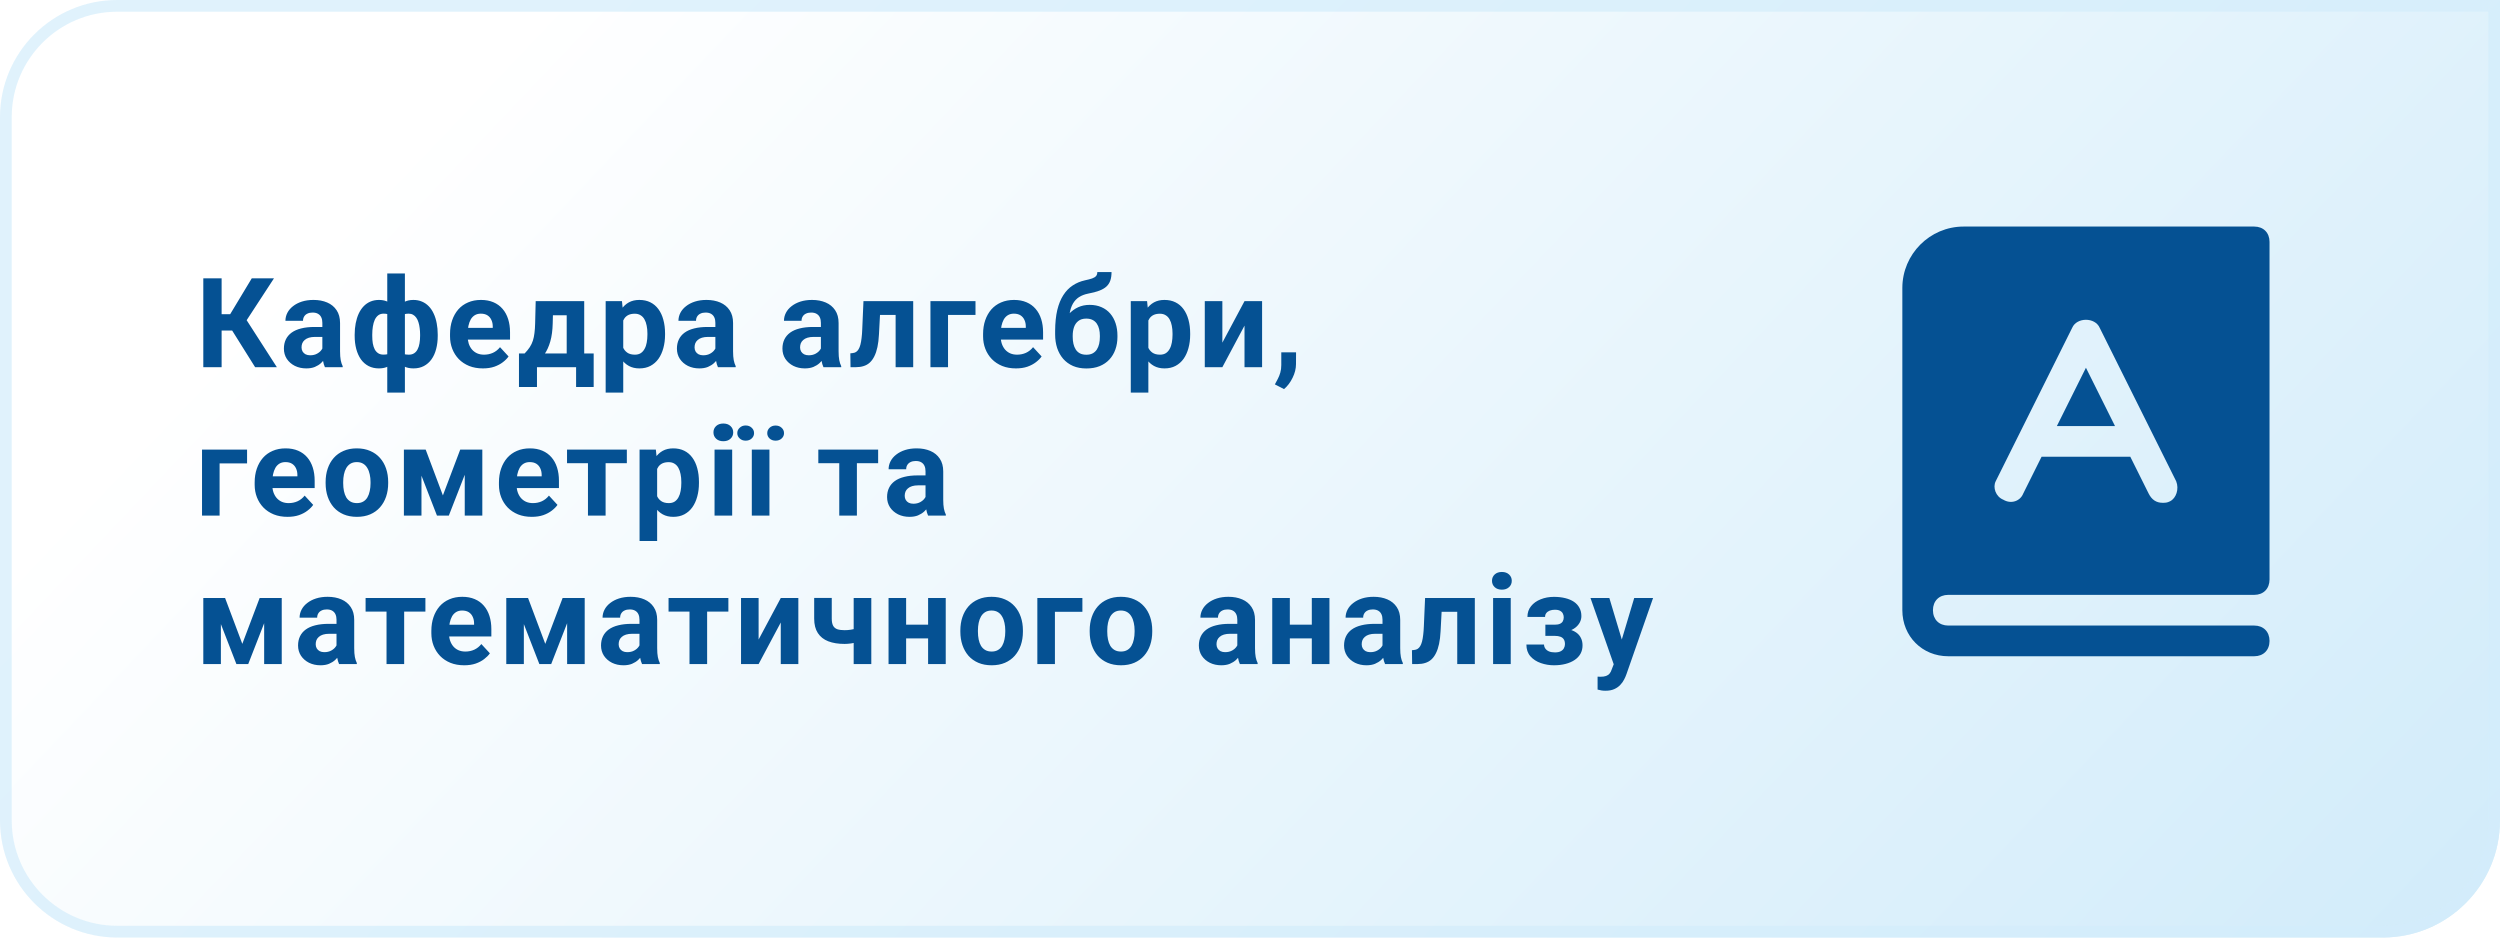
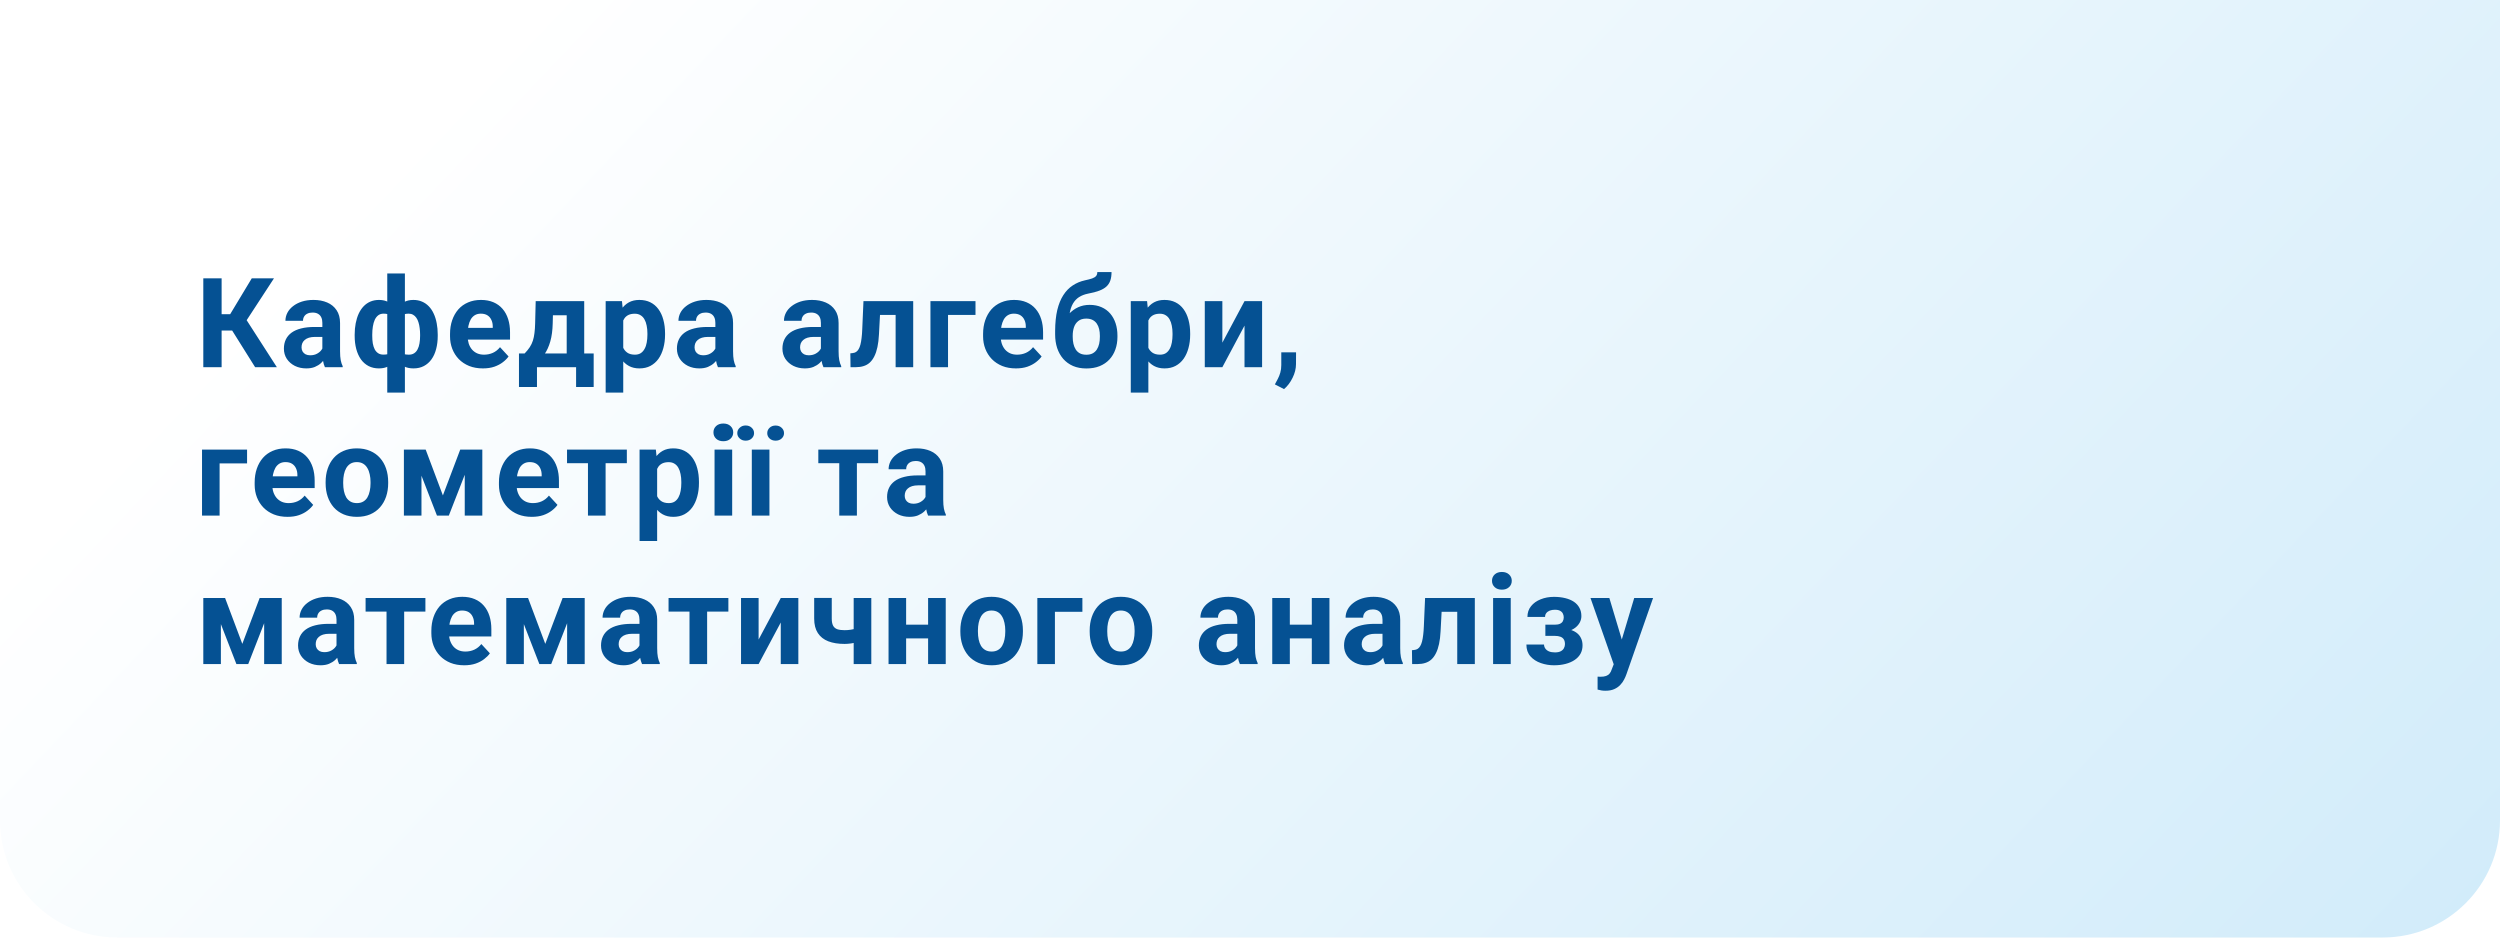
<svg xmlns="http://www.w3.org/2000/svg" width="320" height="120" viewBox="0 0 320 120" fill="none">
  <path d="M0 15C0 6.716 6.716 0 15 0H320V105C320 113.284 313.284 120 305 120H15C6.716 120 0 113.284 0 105V15Z" fill="url(#paint0_linear_1_24)" />
-   <path d="M15 0.75H319.25V105C319.25 112.87 312.87 119.25 305 119.25H15C7.13 119.25 0.75 112.87 0.75 105V15C0.75 7.13 7.13 0.75 15 0.75Z" stroke="#D3EDFB" stroke-opacity="0.7" stroke-width="1.5" />
  <path d="M28.367 35.625V47H26.023V35.625H28.367ZM35.07 35.625L30.711 42.305H27.844L27.547 40.219H29.461L32.227 35.625H35.07ZM32.656 47L29.469 41.914L31.094 40.242L35.438 47H32.656ZM41.261 45.094V41.328C41.261 41.057 41.217 40.825 41.128 40.633C41.04 40.435 40.902 40.281 40.714 40.172C40.532 40.062 40.295 40.008 40.003 40.008C39.753 40.008 39.537 40.052 39.355 40.141C39.173 40.224 39.032 40.346 38.933 40.508C38.834 40.664 38.785 40.849 38.785 41.062H36.535C36.535 40.703 36.618 40.362 36.785 40.039C36.951 39.716 37.194 39.432 37.511 39.188C37.829 38.938 38.207 38.742 38.644 38.602C39.087 38.461 39.582 38.391 40.128 38.391C40.785 38.391 41.368 38.5 41.878 38.719C42.389 38.938 42.79 39.266 43.082 39.703C43.378 40.141 43.527 40.688 43.527 41.344V44.961C43.527 45.425 43.556 45.805 43.613 46.102C43.67 46.393 43.753 46.648 43.863 46.867V47H41.589C41.48 46.771 41.397 46.484 41.339 46.141C41.287 45.792 41.261 45.443 41.261 45.094ZM41.558 41.852L41.574 43.125H40.316C40.019 43.125 39.761 43.159 39.542 43.227C39.324 43.294 39.144 43.391 39.003 43.516C38.863 43.635 38.759 43.776 38.691 43.938C38.628 44.099 38.597 44.276 38.597 44.469C38.597 44.661 38.642 44.836 38.73 44.992C38.819 45.143 38.946 45.263 39.113 45.352C39.279 45.435 39.475 45.477 39.699 45.477C40.037 45.477 40.332 45.409 40.582 45.273C40.832 45.138 41.024 44.971 41.16 44.773C41.3 44.575 41.373 44.388 41.378 44.211L41.972 45.164C41.889 45.378 41.774 45.599 41.628 45.828C41.488 46.057 41.308 46.273 41.089 46.477C40.871 46.675 40.608 46.839 40.3 46.969C39.993 47.094 39.628 47.156 39.207 47.156C38.67 47.156 38.183 47.05 37.746 46.836C37.313 46.617 36.97 46.318 36.714 45.938C36.464 45.552 36.339 45.115 36.339 44.625C36.339 44.182 36.423 43.789 36.589 43.445C36.756 43.102 37.001 42.812 37.324 42.578C37.652 42.339 38.061 42.159 38.55 42.039C39.04 41.914 39.608 41.852 40.253 41.852H41.558ZM56.03 42.828V42.992C56.03 43.602 55.963 44.161 55.827 44.672C55.697 45.177 55.499 45.617 55.233 45.992C54.968 46.362 54.642 46.648 54.257 46.852C53.871 47.055 53.426 47.156 52.921 47.156C52.452 47.156 52.046 47.068 51.702 46.891C51.364 46.708 51.077 46.456 50.843 46.133C50.614 45.805 50.426 45.425 50.28 44.992C50.14 44.555 50.035 44.083 49.968 43.578V42.227C50.035 41.685 50.14 41.182 50.28 40.719C50.421 40.25 50.606 39.841 50.835 39.492C51.069 39.143 51.356 38.872 51.694 38.68C52.033 38.487 52.437 38.391 52.905 38.391C53.312 38.391 53.679 38.461 54.007 38.602C54.34 38.742 54.632 38.943 54.882 39.203C55.137 39.464 55.348 39.779 55.515 40.148C55.687 40.513 55.814 40.922 55.898 41.375C55.986 41.828 56.03 42.312 56.03 42.828ZM53.773 42.992V42.828C53.773 42.536 53.754 42.258 53.718 41.992C53.687 41.721 53.635 41.474 53.562 41.25C53.494 41.026 53.403 40.833 53.288 40.672C53.173 40.505 53.035 40.378 52.874 40.289C52.713 40.195 52.528 40.148 52.319 40.148C51.955 40.148 51.655 40.221 51.421 40.367C51.192 40.508 51.02 40.711 50.905 40.977C50.796 41.237 50.733 41.544 50.718 41.898V43.914C50.739 44.216 50.804 44.479 50.913 44.703C51.028 44.922 51.2 45.094 51.429 45.219C51.663 45.339 51.965 45.398 52.335 45.398C52.601 45.398 52.825 45.339 53.007 45.219C53.194 45.099 53.343 44.93 53.452 44.711C53.567 44.492 53.648 44.24 53.694 43.953C53.746 43.661 53.773 43.341 53.773 42.992ZM45.398 42.992V42.828C45.398 42.312 45.442 41.828 45.53 41.375C45.619 40.922 45.746 40.513 45.913 40.148C46.085 39.779 46.296 39.464 46.546 39.203C46.796 38.943 47.085 38.742 47.413 38.602C47.746 38.461 48.116 38.391 48.523 38.391C48.986 38.391 49.387 38.487 49.726 38.68C50.064 38.872 50.348 39.143 50.577 39.492C50.806 39.841 50.991 40.25 51.132 40.719C51.273 41.182 51.379 41.685 51.452 42.227V43.516C51.379 44.036 51.273 44.518 51.132 44.961C50.991 45.398 50.804 45.784 50.569 46.117C50.34 46.445 50.056 46.7 49.718 46.883C49.379 47.065 48.976 47.156 48.507 47.156C48.007 47.156 47.562 47.055 47.171 46.852C46.785 46.648 46.46 46.362 46.194 45.992C45.934 45.617 45.736 45.177 45.601 44.672C45.465 44.161 45.398 43.602 45.398 42.992ZM47.648 42.828V42.992C47.648 43.341 47.671 43.661 47.718 43.953C47.77 44.24 47.851 44.492 47.96 44.711C48.075 44.925 48.223 45.091 48.405 45.211C48.588 45.331 48.812 45.391 49.077 45.391C49.452 45.391 49.754 45.328 49.983 45.203C50.218 45.078 50.392 44.901 50.507 44.672C50.621 44.443 50.684 44.169 50.694 43.852V41.898C50.684 41.544 50.621 41.237 50.507 40.977C50.398 40.711 50.228 40.508 49.999 40.367C49.77 40.221 49.468 40.148 49.093 40.148C48.827 40.148 48.601 40.219 48.413 40.359C48.231 40.5 48.082 40.693 47.968 40.938C47.858 41.182 47.778 41.469 47.726 41.797C47.673 42.12 47.648 42.464 47.648 42.828ZM49.569 50.25V35H51.827V50.25H49.569ZM61.815 47.156C61.159 47.156 60.57 47.052 60.049 46.844C59.529 46.63 59.086 46.336 58.721 45.961C58.362 45.586 58.086 45.151 57.893 44.656C57.7 44.156 57.604 43.625 57.604 43.062V42.75C57.604 42.109 57.695 41.523 57.877 40.992C58.06 40.461 58.32 40 58.659 39.609C59.002 39.219 59.419 38.919 59.909 38.711C60.398 38.497 60.95 38.391 61.565 38.391C62.164 38.391 62.695 38.49 63.159 38.688C63.622 38.885 64.01 39.167 64.323 39.531C64.641 39.896 64.88 40.333 65.042 40.844C65.203 41.349 65.284 41.911 65.284 42.531V43.469H58.565V41.969H63.073V41.797C63.073 41.484 63.016 41.206 62.901 40.961C62.792 40.711 62.625 40.513 62.401 40.367C62.177 40.221 61.891 40.148 61.542 40.148C61.245 40.148 60.989 40.214 60.776 40.344C60.562 40.474 60.388 40.656 60.252 40.891C60.122 41.125 60.023 41.401 59.956 41.719C59.893 42.031 59.862 42.375 59.862 42.75V43.062C59.862 43.401 59.909 43.714 60.002 44C60.102 44.286 60.239 44.534 60.417 44.742C60.599 44.95 60.818 45.112 61.073 45.227C61.333 45.341 61.627 45.398 61.956 45.398C62.362 45.398 62.739 45.32 63.088 45.164C63.443 45.003 63.747 44.76 64.002 44.438L65.096 45.625C64.919 45.88 64.677 46.125 64.37 46.359C64.068 46.594 63.703 46.786 63.276 46.938C62.849 47.083 62.362 47.156 61.815 47.156ZM68.568 38.547H70.818L70.748 41.375C70.727 42.281 70.623 43.06 70.436 43.711C70.248 44.362 69.998 44.909 69.686 45.352C69.373 45.794 69.016 46.148 68.615 46.414C68.219 46.675 67.803 46.87 67.365 47H66.943L66.92 45.266L67.154 45.242C67.42 44.966 67.639 44.698 67.811 44.438C67.983 44.172 68.115 43.893 68.209 43.602C68.303 43.31 68.371 42.984 68.412 42.625C68.459 42.266 68.488 41.849 68.498 41.375L68.568 38.547ZM69.178 38.547H74.779V47H72.537V40.352H69.178V38.547ZM66.428 45.242H75.99V49.539H73.74V47H68.733V49.539H66.428V45.242ZM79.775 40.172V50.25H77.525V38.547H79.611L79.775 40.172ZM85.127 42.68V42.844C85.127 43.458 85.054 44.029 84.908 44.555C84.767 45.081 84.559 45.539 84.283 45.93C84.007 46.315 83.663 46.617 83.252 46.836C82.845 47.05 82.377 47.156 81.845 47.156C81.33 47.156 80.882 47.052 80.502 46.844C80.121 46.635 79.801 46.344 79.541 45.969C79.285 45.589 79.08 45.148 78.923 44.648C78.767 44.148 78.647 43.612 78.564 43.039V42.609C78.647 41.995 78.767 41.432 78.923 40.922C79.08 40.406 79.285 39.961 79.541 39.586C79.801 39.206 80.119 38.911 80.494 38.703C80.874 38.495 81.319 38.391 81.83 38.391C82.366 38.391 82.838 38.492 83.244 38.695C83.655 38.898 83.999 39.19 84.275 39.57C84.556 39.95 84.767 40.404 84.908 40.93C85.054 41.456 85.127 42.039 85.127 42.68ZM82.869 42.844V42.68C82.869 42.32 82.838 41.99 82.775 41.688C82.718 41.38 82.624 41.112 82.494 40.883C82.369 40.654 82.202 40.477 81.994 40.352C81.791 40.221 81.543 40.156 81.252 40.156C80.944 40.156 80.681 40.206 80.463 40.305C80.249 40.404 80.075 40.547 79.939 40.734C79.804 40.922 79.702 41.146 79.634 41.406C79.567 41.667 79.525 41.961 79.509 42.289V43.375C79.535 43.76 79.608 44.107 79.728 44.414C79.848 44.716 80.033 44.956 80.283 45.133C80.533 45.31 80.861 45.398 81.267 45.398C81.564 45.398 81.814 45.333 82.017 45.203C82.22 45.068 82.384 44.883 82.509 44.648C82.64 44.414 82.731 44.143 82.783 43.836C82.84 43.529 82.869 43.198 82.869 42.844ZM91.567 45.094V41.328C91.567 41.057 91.523 40.825 91.435 40.633C91.346 40.435 91.208 40.281 91.021 40.172C90.838 40.062 90.601 40.008 90.31 40.008C90.06 40.008 89.844 40.052 89.661 40.141C89.479 40.224 89.338 40.346 89.239 40.508C89.14 40.664 89.091 40.849 89.091 41.062H86.841C86.841 40.703 86.924 40.362 87.091 40.039C87.258 39.716 87.5 39.432 87.817 39.188C88.135 38.938 88.513 38.742 88.95 38.602C89.393 38.461 89.888 38.391 90.435 38.391C91.091 38.391 91.674 38.5 92.185 38.719C92.695 38.938 93.096 39.266 93.388 39.703C93.685 40.141 93.833 40.688 93.833 41.344V44.961C93.833 45.425 93.862 45.805 93.919 46.102C93.976 46.393 94.06 46.648 94.169 46.867V47H91.896C91.786 46.771 91.703 46.484 91.646 46.141C91.594 45.792 91.567 45.443 91.567 45.094ZM91.864 41.852L91.88 43.125H90.622C90.325 43.125 90.067 43.159 89.849 43.227C89.63 43.294 89.45 43.391 89.31 43.516C89.169 43.635 89.065 43.776 88.997 43.938C88.935 44.099 88.903 44.276 88.903 44.469C88.903 44.661 88.948 44.836 89.036 44.992C89.125 45.143 89.252 45.263 89.419 45.352C89.586 45.435 89.781 45.477 90.005 45.477C90.344 45.477 90.638 45.409 90.888 45.273C91.138 45.138 91.331 44.971 91.466 44.773C91.607 44.575 91.68 44.388 91.685 44.211L92.278 45.164C92.195 45.378 92.081 45.599 91.935 45.828C91.794 46.057 91.614 46.273 91.396 46.477C91.177 46.675 90.914 46.839 90.607 46.969C90.299 47.094 89.935 47.156 89.513 47.156C88.976 47.156 88.489 47.05 88.052 46.836C87.62 46.617 87.276 46.318 87.021 45.938C86.771 45.552 86.646 45.115 86.646 44.625C86.646 44.182 86.729 43.789 86.896 43.445C87.062 43.102 87.307 42.812 87.63 42.578C87.958 42.339 88.367 42.159 88.857 42.039C89.346 41.914 89.914 41.852 90.56 41.852H91.864ZM105.074 45.094V41.328C105.074 41.057 105.03 40.825 104.942 40.633C104.853 40.435 104.715 40.281 104.527 40.172C104.345 40.062 104.108 40.008 103.817 40.008C103.567 40.008 103.35 40.052 103.168 40.141C102.986 40.224 102.845 40.346 102.746 40.508C102.647 40.664 102.598 40.849 102.598 41.062H100.348C100.348 40.703 100.431 40.362 100.598 40.039C100.764 39.716 101.007 39.432 101.324 39.188C101.642 38.938 102.02 38.742 102.457 38.602C102.9 38.461 103.395 38.391 103.942 38.391C104.598 38.391 105.181 38.5 105.692 38.719C106.202 38.938 106.603 39.266 106.895 39.703C107.192 40.141 107.34 40.688 107.34 41.344V44.961C107.34 45.425 107.369 45.805 107.426 46.102C107.483 46.393 107.567 46.648 107.676 46.867V47H105.402C105.293 46.771 105.21 46.484 105.152 46.141C105.1 45.792 105.074 45.443 105.074 45.094ZM105.371 41.852L105.387 43.125H104.129C103.832 43.125 103.574 43.159 103.356 43.227C103.137 43.294 102.957 43.391 102.817 43.516C102.676 43.635 102.572 43.776 102.504 43.938C102.442 44.099 102.41 44.276 102.41 44.469C102.41 44.661 102.455 44.836 102.543 44.992C102.632 45.143 102.759 45.263 102.926 45.352C103.093 45.435 103.288 45.477 103.512 45.477C103.85 45.477 104.145 45.409 104.395 45.273C104.645 45.138 104.837 44.971 104.973 44.773C105.113 44.575 105.186 44.388 105.192 44.211L105.785 45.164C105.702 45.378 105.587 45.599 105.442 45.828C105.301 46.057 105.121 46.273 104.902 46.477C104.684 46.675 104.421 46.839 104.113 46.969C103.806 47.094 103.442 47.156 103.02 47.156C102.483 47.156 101.996 47.05 101.559 46.836C101.126 46.617 100.783 46.318 100.527 45.938C100.277 45.552 100.152 45.115 100.152 44.625C100.152 44.182 100.236 43.789 100.402 43.445C100.569 43.102 100.814 42.812 101.137 42.578C101.465 42.339 101.874 42.159 102.363 42.039C102.853 41.914 103.421 41.852 104.067 41.852H105.371ZM115.242 38.547V40.312H111.086V38.547H115.242ZM116.89 38.547V47H114.64V38.547H116.89ZM110.523 38.547H112.734L112.507 42.812C112.476 43.422 112.411 43.958 112.312 44.422C112.213 44.885 112.08 45.281 111.914 45.609C111.752 45.938 111.557 46.206 111.328 46.414C111.104 46.617 110.841 46.766 110.539 46.859C110.242 46.953 109.914 47 109.554 47H108.867L108.843 45.227L109.132 45.195C109.299 45.18 109.445 45.133 109.57 45.055C109.7 44.971 109.81 44.854 109.898 44.703C109.992 44.547 110.07 44.352 110.132 44.117C110.195 43.878 110.244 43.596 110.281 43.273C110.323 42.95 110.351 42.578 110.367 42.156L110.523 38.547ZM124.863 38.547V40.312H121.347V47H119.097V38.547H124.863ZM130.046 47.156C129.389 47.156 128.801 47.052 128.28 46.844C127.759 46.63 127.316 46.336 126.952 45.961C126.592 45.586 126.316 45.151 126.124 44.656C125.931 44.156 125.835 43.625 125.835 43.062V42.75C125.835 42.109 125.926 41.523 126.108 40.992C126.29 40.461 126.551 40 126.889 39.609C127.233 39.219 127.65 38.919 128.139 38.711C128.629 38.497 129.181 38.391 129.796 38.391C130.395 38.391 130.926 38.49 131.389 38.688C131.853 38.885 132.241 39.167 132.553 39.531C132.871 39.896 133.111 40.333 133.272 40.844C133.434 41.349 133.514 41.911 133.514 42.531V43.469H126.796V41.969H131.303V41.797C131.303 41.484 131.246 41.206 131.132 40.961C131.022 40.711 130.856 40.513 130.632 40.367C130.408 40.221 130.121 40.148 129.772 40.148C129.475 40.148 129.22 40.214 129.007 40.344C128.793 40.474 128.619 40.656 128.483 40.891C128.353 41.125 128.254 41.401 128.186 41.719C128.124 42.031 128.092 42.375 128.092 42.75V43.062C128.092 43.401 128.139 43.714 128.233 44C128.332 44.286 128.47 44.534 128.647 44.742C128.829 44.95 129.048 45.112 129.303 45.227C129.564 45.341 129.858 45.398 130.186 45.398C130.592 45.398 130.97 45.32 131.319 45.164C131.673 45.003 131.978 44.76 132.233 44.438L133.327 45.625C133.15 45.88 132.908 46.125 132.6 46.359C132.298 46.594 131.934 46.786 131.507 46.938C131.079 47.083 130.592 47.156 130.046 47.156ZM140.455 34.828H142.276C142.276 35.25 142.224 35.612 142.119 35.914C142.015 36.211 141.849 36.466 141.619 36.68C141.39 36.888 141.083 37.065 140.698 37.211C140.312 37.357 139.836 37.482 139.268 37.586C138.83 37.675 138.45 37.82 138.127 38.023C137.809 38.227 137.546 38.505 137.338 38.859C137.135 39.208 136.989 39.651 136.901 40.188C136.812 40.719 136.781 41.359 136.807 42.109V42.484L135.057 42.727V42.352C135.062 41.331 135.153 40.443 135.33 39.688C135.513 38.932 135.77 38.297 136.104 37.781C136.437 37.26 136.838 36.846 137.307 36.539C137.776 36.227 138.296 36.008 138.869 35.883C139.255 35.8 139.562 35.719 139.791 35.641C140.026 35.557 140.195 35.453 140.299 35.328C140.403 35.203 140.455 35.036 140.455 34.828ZM139.471 39.023C140.044 39.023 140.552 39.122 140.994 39.32C141.437 39.513 141.809 39.786 142.112 40.141C142.414 40.495 142.643 40.911 142.799 41.391C142.955 41.87 143.033 42.393 143.033 42.961V43.125C143.033 43.703 142.945 44.24 142.768 44.734C142.596 45.224 142.341 45.651 142.002 46.016C141.664 46.38 141.247 46.664 140.752 46.867C140.257 47.065 139.692 47.164 139.057 47.164C138.416 47.164 137.846 47.057 137.346 46.844C136.851 46.625 136.432 46.32 136.088 45.93C135.75 45.534 135.492 45.073 135.315 44.547C135.143 44.016 135.057 43.438 135.057 42.812V42.641C135.057 42.552 135.096 42.466 135.174 42.383C135.257 42.294 135.354 42.195 135.463 42.086C135.578 41.977 135.679 41.839 135.768 41.672C136.08 41.094 136.421 40.609 136.791 40.219C137.161 39.823 137.565 39.526 138.002 39.328C138.445 39.125 138.934 39.023 139.471 39.023ZM139.041 40.781C138.619 40.781 138.281 40.883 138.026 41.086C137.77 41.284 137.586 41.55 137.471 41.883C137.362 42.211 137.307 42.57 137.307 42.961V43.125C137.307 43.443 137.338 43.74 137.401 44.016C137.463 44.286 137.562 44.529 137.698 44.742C137.833 44.95 138.013 45.115 138.237 45.234C138.461 45.349 138.734 45.406 139.057 45.406C139.369 45.406 139.635 45.349 139.854 45.234C140.078 45.115 140.257 44.95 140.393 44.742C140.528 44.529 140.627 44.286 140.69 44.016C140.752 43.74 140.783 43.443 140.783 43.125V42.961C140.783 42.664 140.752 42.385 140.69 42.125C140.627 41.859 140.528 41.628 140.393 41.43C140.257 41.227 140.078 41.068 139.854 40.953C139.63 40.839 139.359 40.781 139.041 40.781ZM146.99 40.172V50.25H144.74V38.547H146.826L146.99 40.172ZM152.342 42.68V42.844C152.342 43.458 152.269 44.029 152.123 44.555C151.982 45.081 151.774 45.539 151.498 45.93C151.222 46.315 150.878 46.617 150.467 46.836C150.06 47.05 149.592 47.156 149.06 47.156C148.545 47.156 148.097 47.052 147.717 46.844C147.336 46.635 147.016 46.344 146.756 45.969C146.5 45.589 146.295 45.148 146.138 44.648C145.982 44.148 145.862 43.612 145.779 43.039V42.609C145.862 41.995 145.982 41.432 146.138 40.922C146.295 40.406 146.5 39.961 146.756 39.586C147.016 39.206 147.334 38.911 147.709 38.703C148.089 38.495 148.534 38.391 149.045 38.391C149.581 38.391 150.052 38.492 150.459 38.695C150.87 38.898 151.214 39.19 151.49 39.57C151.771 39.95 151.982 40.404 152.123 40.93C152.269 41.456 152.342 42.039 152.342 42.68ZM150.084 42.844V42.68C150.084 42.32 150.052 41.99 149.99 41.688C149.933 41.38 149.839 41.112 149.709 40.883C149.584 40.654 149.417 40.477 149.209 40.352C149.006 40.221 148.758 40.156 148.467 40.156C148.159 40.156 147.896 40.206 147.677 40.305C147.464 40.404 147.289 40.547 147.154 40.734C147.019 40.922 146.917 41.146 146.849 41.406C146.782 41.667 146.74 41.961 146.724 42.289V43.375C146.75 43.76 146.823 44.107 146.943 44.414C147.063 44.716 147.248 44.956 147.498 45.133C147.748 45.31 148.076 45.398 148.482 45.398C148.779 45.398 149.029 45.333 149.232 45.203C149.435 45.068 149.599 44.883 149.724 44.648C149.855 44.414 149.946 44.143 149.998 43.836C150.055 43.529 150.084 43.198 150.084 42.844ZM156.462 43.859L159.298 38.547H161.548V47H159.298V41.68L156.462 47H154.212V38.547H156.462V43.859ZM165.895 45.102L165.887 46.609C165.887 47.188 165.742 47.771 165.45 48.359C165.164 48.948 164.799 49.43 164.356 49.805L163.184 49.203C163.315 48.964 163.442 48.724 163.567 48.484C163.692 48.245 163.796 47.982 163.88 47.695C163.963 47.409 164.005 47.083 164.005 46.719V45.102H165.895ZM31.625 57.547V59.312H28.109V66H25.859V57.547H31.625ZM36.808 66.156C36.152 66.156 35.563 66.052 35.042 65.844C34.522 65.63 34.079 65.336 33.714 64.961C33.355 64.586 33.079 64.151 32.886 63.656C32.694 63.156 32.597 62.625 32.597 62.062V61.75C32.597 61.109 32.688 60.523 32.871 59.992C33.053 59.461 33.313 59 33.652 58.609C33.996 58.219 34.412 57.919 34.902 57.711C35.392 57.497 35.944 57.391 36.558 57.391C37.157 57.391 37.688 57.49 38.152 57.688C38.615 57.885 39.003 58.167 39.316 58.531C39.634 58.896 39.873 59.333 40.035 59.844C40.196 60.349 40.277 60.911 40.277 61.531V62.469H33.558V60.969H38.066V60.797C38.066 60.484 38.009 60.206 37.894 59.961C37.785 59.711 37.618 59.513 37.394 59.367C37.17 59.221 36.884 59.148 36.535 59.148C36.238 59.148 35.983 59.214 35.769 59.344C35.556 59.474 35.381 59.656 35.246 59.891C35.115 60.125 35.017 60.401 34.949 60.719C34.886 61.031 34.855 61.375 34.855 61.75V62.062C34.855 62.401 34.902 62.714 34.996 63C35.095 63.286 35.233 63.534 35.41 63.742C35.592 63.95 35.811 64.112 36.066 64.227C36.326 64.341 36.621 64.398 36.949 64.398C37.355 64.398 37.733 64.32 38.082 64.164C38.436 64.003 38.74 63.76 38.996 63.438L40.089 64.625C39.912 64.88 39.67 65.125 39.363 65.359C39.061 65.594 38.696 65.787 38.269 65.938C37.842 66.083 37.355 66.156 36.808 66.156ZM41.679 61.859V61.695C41.679 61.075 41.767 60.505 41.944 59.984C42.121 59.458 42.379 59.003 42.718 58.617C43.056 58.232 43.473 57.932 43.968 57.719C44.463 57.5 45.03 57.391 45.671 57.391C46.312 57.391 46.882 57.5 47.382 57.719C47.882 57.932 48.301 58.232 48.64 58.617C48.983 59.003 49.244 59.458 49.421 59.984C49.598 60.505 49.687 61.075 49.687 61.695V61.859C49.687 62.474 49.598 63.044 49.421 63.57C49.244 64.091 48.983 64.547 48.64 64.938C48.301 65.323 47.885 65.622 47.39 65.836C46.895 66.049 46.327 66.156 45.687 66.156C45.046 66.156 44.476 66.049 43.976 65.836C43.481 65.622 43.062 65.323 42.718 64.938C42.379 64.547 42.121 64.091 41.944 63.57C41.767 63.044 41.679 62.474 41.679 61.859ZM43.929 61.695V61.859C43.929 62.214 43.96 62.544 44.023 62.852C44.085 63.159 44.184 63.43 44.319 63.664C44.46 63.893 44.642 64.073 44.866 64.203C45.09 64.333 45.364 64.398 45.687 64.398C45.999 64.398 46.267 64.333 46.491 64.203C46.715 64.073 46.895 63.893 47.03 63.664C47.166 63.43 47.265 63.159 47.327 62.852C47.395 62.544 47.429 62.214 47.429 61.859V61.695C47.429 61.352 47.395 61.029 47.327 60.727C47.265 60.419 47.163 60.148 47.023 59.914C46.887 59.675 46.707 59.487 46.483 59.352C46.26 59.216 45.989 59.148 45.671 59.148C45.353 59.148 45.082 59.216 44.858 59.352C44.64 59.487 44.46 59.675 44.319 59.914C44.184 60.148 44.085 60.419 44.023 60.727C43.96 61.029 43.929 61.352 43.929 61.695ZM56.69 63.414L58.909 57.547H60.745L57.448 66H55.932L52.651 57.547H54.487L56.69 63.414ZM53.948 57.547V66H51.698V57.547H53.948ZM59.487 66V57.547H61.737V66H59.487ZM68.076 66.156C67.42 66.156 66.832 66.052 66.311 65.844C65.79 65.63 65.347 65.336 64.983 64.961C64.623 64.586 64.347 64.151 64.154 63.656C63.962 63.156 63.865 62.625 63.865 62.062V61.75C63.865 61.109 63.956 60.523 64.139 59.992C64.321 59.461 64.582 59 64.92 58.609C65.264 58.219 65.68 57.919 66.17 57.711C66.66 57.497 67.212 57.391 67.826 57.391C68.425 57.391 68.957 57.49 69.42 57.688C69.883 57.885 70.272 58.167 70.584 58.531C70.902 58.896 71.141 59.333 71.303 59.844C71.464 60.349 71.545 60.911 71.545 61.531V62.469H64.826V60.969H69.334V60.797C69.334 60.484 69.277 60.206 69.162 59.961C69.053 59.711 68.886 59.513 68.662 59.367C68.438 59.221 68.152 59.148 67.803 59.148C67.506 59.148 67.251 59.214 67.037 59.344C66.824 59.474 66.649 59.656 66.514 59.891C66.383 60.125 66.285 60.401 66.217 60.719C66.154 61.031 66.123 61.375 66.123 61.75V62.062C66.123 62.401 66.17 62.714 66.264 63C66.363 63.286 66.501 63.534 66.678 63.742C66.86 63.95 67.079 64.112 67.334 64.227C67.594 64.341 67.889 64.398 68.217 64.398C68.623 64.398 69.001 64.32 69.35 64.164C69.704 64.003 70.008 63.76 70.264 63.438L71.358 64.625C71.18 64.88 70.938 65.125 70.631 65.359C70.329 65.594 69.964 65.787 69.537 65.938C69.11 66.083 68.623 66.156 68.076 66.156ZM77.517 57.547V66H75.259V57.547H77.517ZM80.236 57.547V59.289H72.58V57.547H80.236ZM84.114 59.172V69.25H81.864V57.547H83.95L84.114 59.172ZM89.466 61.68V61.844C89.466 62.458 89.393 63.029 89.247 63.555C89.107 64.081 88.898 64.539 88.622 64.93C88.346 65.315 88.002 65.617 87.591 65.836C87.185 66.049 86.716 66.156 86.185 66.156C85.669 66.156 85.221 66.052 84.841 65.844C84.461 65.635 84.14 65.344 83.88 64.969C83.625 64.588 83.419 64.148 83.263 63.648C83.107 63.148 82.987 62.612 82.903 62.039V61.609C82.987 60.995 83.107 60.432 83.263 59.922C83.419 59.406 83.625 58.961 83.88 58.586C84.14 58.206 84.458 57.911 84.833 57.703C85.213 57.495 85.659 57.391 86.169 57.391C86.706 57.391 87.177 57.492 87.583 57.695C87.995 57.898 88.338 58.19 88.614 58.57C88.896 58.95 89.107 59.404 89.247 59.93C89.393 60.456 89.466 61.039 89.466 61.68ZM87.208 61.844V61.68C87.208 61.32 87.177 60.99 87.114 60.688C87.057 60.38 86.963 60.112 86.833 59.883C86.708 59.654 86.541 59.477 86.333 59.352C86.13 59.221 85.883 59.156 85.591 59.156C85.284 59.156 85.021 59.206 84.802 59.305C84.588 59.404 84.414 59.547 84.278 59.734C84.143 59.922 84.041 60.146 83.974 60.406C83.906 60.667 83.864 60.961 83.849 61.289V62.375C83.875 62.76 83.948 63.107 84.067 63.414C84.187 63.716 84.372 63.956 84.622 64.133C84.872 64.31 85.2 64.398 85.607 64.398C85.903 64.398 86.153 64.333 86.357 64.203C86.56 64.068 86.724 63.883 86.849 63.648C86.979 63.414 87.07 63.143 87.122 62.836C87.18 62.529 87.208 62.198 87.208 61.844ZM93.719 57.547V66H91.462V57.547H93.719ZM91.321 55.344C91.321 55.016 91.436 54.745 91.665 54.531C91.894 54.318 92.201 54.211 92.587 54.211C92.967 54.211 93.272 54.318 93.501 54.531C93.735 54.745 93.852 55.016 93.852 55.344C93.852 55.672 93.735 55.943 93.501 56.156C93.272 56.37 92.967 56.477 92.587 56.477C92.201 56.477 91.894 56.37 91.665 56.156C91.436 55.943 91.321 55.672 91.321 55.344ZM98.488 57.547V66H96.231V57.547H98.488ZM94.371 55.438C94.371 55.167 94.475 54.938 94.684 54.75C94.887 54.557 95.139 54.461 95.442 54.461C95.754 54.461 96.012 54.557 96.215 54.75C96.418 54.938 96.52 55.167 96.52 55.438C96.52 55.708 96.418 55.938 96.215 56.125C96.012 56.312 95.754 56.406 95.442 56.406C95.139 56.406 94.887 56.312 94.684 56.125C94.475 55.938 94.371 55.708 94.371 55.438ZM98.207 55.445C98.207 55.169 98.309 54.938 98.512 54.75C98.715 54.562 98.97 54.469 99.278 54.469C99.585 54.469 99.84 54.562 100.043 54.75C100.251 54.938 100.356 55.169 100.356 55.445C100.356 55.716 100.251 55.945 100.043 56.133C99.84 56.315 99.585 56.406 99.278 56.406C98.97 56.406 98.715 56.315 98.512 56.133C98.309 55.945 98.207 55.716 98.207 55.445ZM109.683 57.547V66H107.425V57.547H109.683ZM112.402 57.547V59.289H104.745V57.547H112.402ZM118.467 64.094V60.328C118.467 60.057 118.423 59.825 118.335 59.633C118.246 59.435 118.108 59.281 117.921 59.172C117.738 59.062 117.501 59.008 117.21 59.008C116.96 59.008 116.744 59.052 116.561 59.141C116.379 59.224 116.238 59.346 116.139 59.508C116.04 59.664 115.991 59.849 115.991 60.062H113.741C113.741 59.703 113.824 59.362 113.991 59.039C114.158 58.716 114.4 58.432 114.717 58.188C115.035 57.938 115.413 57.742 115.85 57.602C116.293 57.461 116.788 57.391 117.335 57.391C117.991 57.391 118.574 57.5 119.085 57.719C119.595 57.938 119.996 58.266 120.288 58.703C120.585 59.141 120.733 59.688 120.733 60.344V63.961C120.733 64.424 120.762 64.805 120.819 65.102C120.876 65.393 120.96 65.648 121.069 65.867V66H118.796C118.686 65.771 118.603 65.484 118.546 65.141C118.494 64.792 118.467 64.443 118.467 64.094ZM118.764 60.852L118.78 62.125H117.522C117.225 62.125 116.967 62.159 116.749 62.227C116.53 62.294 116.35 62.391 116.21 62.516C116.069 62.635 115.965 62.776 115.897 62.938C115.835 63.099 115.803 63.276 115.803 63.469C115.803 63.661 115.848 63.836 115.936 63.992C116.025 64.143 116.152 64.263 116.319 64.352C116.486 64.435 116.681 64.477 116.905 64.477C117.244 64.477 117.538 64.409 117.788 64.273C118.038 64.138 118.231 63.971 118.366 63.773C118.507 63.575 118.579 63.388 118.585 63.211L119.178 64.164C119.095 64.378 118.981 64.599 118.835 64.828C118.694 65.057 118.514 65.273 118.296 65.477C118.077 65.674 117.814 65.838 117.507 65.969C117.199 66.094 116.835 66.156 116.413 66.156C115.876 66.156 115.389 66.049 114.952 65.836C114.52 65.617 114.176 65.318 113.921 64.938C113.671 64.552 113.546 64.115 113.546 63.625C113.546 63.182 113.629 62.789 113.796 62.445C113.962 62.102 114.207 61.812 114.53 61.578C114.858 61.339 115.267 61.159 115.757 61.039C116.246 60.914 116.814 60.852 117.46 60.852H118.764ZM31.016 82.414L33.234 76.547H35.07L31.773 85H30.258L26.977 76.547H28.812L31.016 82.414ZM28.273 76.547V85H26.023V76.547H28.273ZM33.812 85V76.547H36.062V85H33.812ZM43.074 83.094V79.328C43.074 79.057 43.029 78.826 42.941 78.633C42.852 78.435 42.714 78.281 42.527 78.172C42.345 78.062 42.108 78.008 41.816 78.008C41.566 78.008 41.35 78.052 41.167 78.141C40.985 78.224 40.845 78.346 40.746 78.508C40.647 78.664 40.597 78.849 40.597 79.062H38.347C38.347 78.703 38.431 78.362 38.597 78.039C38.764 77.716 39.006 77.432 39.324 77.188C39.642 76.938 40.019 76.742 40.457 76.602C40.899 76.461 41.394 76.391 41.941 76.391C42.597 76.391 43.181 76.5 43.691 76.719C44.201 76.938 44.602 77.266 44.894 77.703C45.191 78.141 45.339 78.688 45.339 79.344V82.961C45.339 83.424 45.368 83.805 45.425 84.102C45.483 84.393 45.566 84.648 45.675 84.867V85H43.402C43.292 84.771 43.209 84.484 43.152 84.141C43.1 83.792 43.074 83.443 43.074 83.094ZM43.371 79.852L43.386 81.125H42.128C41.832 81.125 41.574 81.159 41.355 81.227C41.136 81.294 40.957 81.391 40.816 81.516C40.675 81.635 40.571 81.776 40.503 81.938C40.441 82.099 40.41 82.276 40.41 82.469C40.41 82.662 40.454 82.836 40.542 82.992C40.631 83.143 40.759 83.263 40.925 83.352C41.092 83.435 41.287 83.477 41.511 83.477C41.85 83.477 42.144 83.409 42.394 83.273C42.644 83.138 42.837 82.971 42.972 82.773C43.113 82.576 43.186 82.388 43.191 82.211L43.785 83.164C43.701 83.378 43.587 83.599 43.441 83.828C43.3 84.057 43.121 84.273 42.902 84.477C42.683 84.674 42.42 84.838 42.113 84.969C41.806 85.094 41.441 85.156 41.019 85.156C40.483 85.156 39.996 85.049 39.558 84.836C39.126 84.617 38.782 84.318 38.527 83.938C38.277 83.552 38.152 83.115 38.152 82.625C38.152 82.182 38.235 81.789 38.402 81.445C38.569 81.102 38.813 80.812 39.136 80.578C39.464 80.338 39.873 80.159 40.363 80.039C40.852 79.914 41.42 79.852 42.066 79.852H43.371ZM51.733 76.547V85H49.476V76.547H51.733ZM54.452 76.547V78.289H46.796V76.547H54.452ZM59.424 85.156C58.768 85.156 58.18 85.052 57.659 84.844C57.138 84.63 56.695 84.336 56.331 83.961C55.971 83.586 55.695 83.151 55.502 82.656C55.31 82.156 55.213 81.625 55.213 81.062V80.75C55.213 80.109 55.305 79.523 55.487 78.992C55.669 78.461 55.93 78 56.268 77.609C56.612 77.219 57.029 76.919 57.518 76.711C58.008 76.497 58.56 76.391 59.174 76.391C59.773 76.391 60.305 76.49 60.768 76.688C61.232 76.885 61.62 77.167 61.932 77.531C62.25 77.896 62.489 78.333 62.651 78.844C62.812 79.349 62.893 79.912 62.893 80.531V81.469H56.174V79.969H60.682V79.797C60.682 79.484 60.625 79.206 60.51 78.961C60.401 78.711 60.234 78.513 60.01 78.367C59.786 78.221 59.5 78.148 59.151 78.148C58.854 78.148 58.599 78.213 58.385 78.344C58.172 78.474 57.997 78.656 57.862 78.891C57.732 79.125 57.633 79.401 57.565 79.719C57.502 80.031 57.471 80.375 57.471 80.75V81.062C57.471 81.401 57.518 81.713 57.612 82C57.711 82.287 57.849 82.534 58.026 82.742C58.208 82.951 58.427 83.112 58.682 83.227C58.943 83.341 59.237 83.398 59.565 83.398C59.971 83.398 60.349 83.32 60.698 83.164C61.052 83.003 61.357 82.76 61.612 82.438L62.706 83.625C62.529 83.88 62.286 84.125 61.979 84.359C61.677 84.594 61.312 84.787 60.885 84.938C60.458 85.083 59.971 85.156 59.424 85.156ZM69.795 82.414L72.014 76.547H73.85L70.553 85H69.037L65.756 76.547H67.592L69.795 82.414ZM67.053 76.547V85H64.803V76.547H67.053ZM72.592 85V76.547H74.842V85H72.592ZM81.853 83.094V79.328C81.853 79.057 81.809 78.826 81.72 78.633C81.632 78.435 81.494 78.281 81.306 78.172C81.124 78.062 80.887 78.008 80.595 78.008C80.345 78.008 80.129 78.052 79.947 78.141C79.765 78.224 79.624 78.346 79.525 78.508C79.426 78.664 79.377 78.849 79.377 79.062H77.127C77.127 78.703 77.21 78.362 77.377 78.039C77.543 77.716 77.785 77.432 78.103 77.188C78.421 76.938 78.798 76.742 79.236 76.602C79.679 76.461 80.173 76.391 80.72 76.391C81.377 76.391 81.96 76.5 82.47 76.719C82.981 76.938 83.382 77.266 83.673 77.703C83.97 78.141 84.119 78.688 84.119 79.344V82.961C84.119 83.424 84.147 83.805 84.205 84.102C84.262 84.393 84.345 84.648 84.455 84.867V85H82.181C82.072 84.771 81.989 84.484 81.931 84.141C81.879 83.792 81.853 83.443 81.853 83.094ZM82.15 79.852L82.166 81.125H80.908C80.611 81.125 80.353 81.159 80.134 81.227C79.916 81.294 79.736 81.391 79.595 81.516C79.455 81.635 79.35 81.776 79.283 81.938C79.22 82.099 79.189 82.276 79.189 82.469C79.189 82.662 79.233 82.836 79.322 82.992C79.41 83.143 79.538 83.263 79.705 83.352C79.871 83.435 80.067 83.477 80.291 83.477C80.629 83.477 80.923 83.409 81.173 83.273C81.423 83.138 81.616 82.971 81.752 82.773C81.892 82.576 81.965 82.388 81.97 82.211L82.564 83.164C82.481 83.378 82.366 83.599 82.22 83.828C82.08 84.057 81.9 84.273 81.681 84.477C81.463 84.674 81.2 84.838 80.892 84.969C80.585 85.094 80.22 85.156 79.798 85.156C79.262 85.156 78.775 85.049 78.338 84.836C77.905 84.617 77.561 84.318 77.306 83.938C77.056 83.552 76.931 83.115 76.931 82.625C76.931 82.182 77.015 81.789 77.181 81.445C77.348 81.102 77.593 80.812 77.916 80.578C78.244 80.338 78.653 80.159 79.142 80.039C79.632 79.914 80.2 79.852 80.845 79.852H82.15ZM90.513 76.547V85H88.255V76.547H90.513ZM93.232 76.547V78.289H85.575V76.547H93.232ZM97.102 81.859L99.938 76.547H102.188V85H99.938V79.68L97.102 85H94.852V76.547H97.102V81.859ZM111.527 76.547V85H109.27V76.547H111.527ZM110.465 80.164V81.922C110.293 82.01 110.072 82.094 109.801 82.172C109.53 82.25 109.244 82.312 108.942 82.359C108.645 82.401 108.369 82.422 108.113 82.422C107.301 82.422 106.603 82.31 106.02 82.086C105.442 81.862 104.996 81.51 104.684 81.031C104.371 80.552 104.215 79.938 104.215 79.188V76.539H106.465V79.188C106.465 79.568 106.522 79.867 106.637 80.086C106.751 80.299 106.929 80.451 107.168 80.539C107.413 80.622 107.728 80.664 108.113 80.664C108.384 80.664 108.647 80.643 108.902 80.602C109.158 80.56 109.413 80.503 109.668 80.43C109.923 80.357 110.189 80.268 110.465 80.164ZM119.531 79.961V81.711H115.234V79.961H119.531ZM115.984 76.547V85H113.734V76.547H115.984ZM121.054 76.547V85H118.797V76.547H121.054ZM122.925 80.859V80.695C122.925 80.076 123.014 79.505 123.191 78.984C123.368 78.458 123.626 78.003 123.964 77.617C124.303 77.232 124.719 76.932 125.214 76.719C125.709 76.5 126.277 76.391 126.917 76.391C127.558 76.391 128.128 76.5 128.628 76.719C129.128 76.932 129.547 77.232 129.886 77.617C130.23 78.003 130.49 78.458 130.667 78.984C130.844 79.505 130.933 80.076 130.933 80.695V80.859C130.933 81.474 130.844 82.044 130.667 82.57C130.49 83.091 130.23 83.547 129.886 83.938C129.547 84.323 129.131 84.622 128.636 84.836C128.141 85.049 127.573 85.156 126.933 85.156C126.292 85.156 125.722 85.049 125.222 84.836C124.727 84.622 124.308 84.323 123.964 83.938C123.626 83.547 123.368 83.091 123.191 82.57C123.014 82.044 122.925 81.474 122.925 80.859ZM125.175 80.695V80.859C125.175 81.213 125.206 81.544 125.269 81.852C125.331 82.159 125.43 82.43 125.566 82.664C125.706 82.893 125.889 83.073 126.113 83.203C126.336 83.333 126.61 83.398 126.933 83.398C127.245 83.398 127.514 83.333 127.738 83.203C127.961 83.073 128.141 82.893 128.277 82.664C128.412 82.43 128.511 82.159 128.573 81.852C128.641 81.544 128.675 81.213 128.675 80.859V80.695C128.675 80.352 128.641 80.029 128.573 79.727C128.511 79.419 128.409 79.148 128.269 78.914C128.133 78.674 127.954 78.487 127.73 78.352C127.506 78.216 127.235 78.148 126.917 78.148C126.599 78.148 126.329 78.216 126.105 78.352C125.886 78.487 125.706 78.674 125.566 78.914C125.43 79.148 125.331 79.419 125.269 79.727C125.206 80.029 125.175 80.352 125.175 80.695ZM138.546 76.547V78.312H135.03V85H132.78V76.547H138.546ZM139.479 80.859V80.695C139.479 80.076 139.567 79.505 139.744 78.984C139.921 78.458 140.179 78.003 140.518 77.617C140.856 77.232 141.273 76.932 141.768 76.719C142.263 76.5 142.83 76.391 143.471 76.391C144.112 76.391 144.682 76.5 145.182 76.719C145.682 76.932 146.101 77.232 146.44 77.617C146.783 78.003 147.044 78.458 147.221 78.984C147.398 79.505 147.487 80.076 147.487 80.695V80.859C147.487 81.474 147.398 82.044 147.221 82.57C147.044 83.091 146.783 83.547 146.44 83.938C146.101 84.323 145.684 84.622 145.19 84.836C144.695 85.049 144.127 85.156 143.487 85.156C142.846 85.156 142.276 85.049 141.776 84.836C141.281 84.622 140.862 84.323 140.518 83.938C140.179 83.547 139.921 83.091 139.744 82.57C139.567 82.044 139.479 81.474 139.479 80.859ZM141.729 80.695V80.859C141.729 81.213 141.76 81.544 141.823 81.852C141.885 82.159 141.984 82.43 142.119 82.664C142.26 82.893 142.442 83.073 142.666 83.203C142.89 83.333 143.164 83.398 143.487 83.398C143.799 83.398 144.067 83.333 144.291 83.203C144.515 83.073 144.695 82.893 144.83 82.664C144.966 82.43 145.065 82.159 145.127 81.852C145.195 81.544 145.229 81.213 145.229 80.859V80.695C145.229 80.352 145.195 80.029 145.127 79.727C145.065 79.419 144.963 79.148 144.823 78.914C144.687 78.674 144.507 78.487 144.283 78.352C144.059 78.216 143.789 78.148 143.471 78.148C143.153 78.148 142.882 78.216 142.658 78.352C142.44 78.487 142.26 78.674 142.119 78.914C141.984 79.148 141.885 79.419 141.823 79.727C141.76 80.029 141.729 80.352 141.729 80.695ZM158.376 83.094V79.328C158.376 79.057 158.332 78.826 158.243 78.633C158.155 78.435 158.017 78.281 157.829 78.172C157.647 78.062 157.41 78.008 157.118 78.008C156.868 78.008 156.652 78.052 156.47 78.141C156.288 78.224 156.147 78.346 156.048 78.508C155.949 78.664 155.9 78.849 155.9 79.062H153.65C153.65 78.703 153.733 78.362 153.9 78.039C154.066 77.716 154.309 77.432 154.626 77.188C154.944 76.938 155.322 76.742 155.759 76.602C156.202 76.461 156.697 76.391 157.243 76.391C157.9 76.391 158.483 76.5 158.993 76.719C159.504 76.938 159.905 77.266 160.197 77.703C160.493 78.141 160.642 78.688 160.642 79.344V82.961C160.642 83.424 160.671 83.805 160.728 84.102C160.785 84.393 160.868 84.648 160.978 84.867V85H158.704C158.595 84.771 158.512 84.484 158.454 84.141C158.402 83.792 158.376 83.443 158.376 83.094ZM158.673 79.852L158.689 81.125H157.431C157.134 81.125 156.876 81.159 156.658 81.227C156.439 81.294 156.259 81.391 156.118 81.516C155.978 81.635 155.874 81.776 155.806 81.938C155.743 82.099 155.712 82.276 155.712 82.469C155.712 82.662 155.756 82.836 155.845 82.992C155.934 83.143 156.061 83.263 156.228 83.352C156.394 83.435 156.59 83.477 156.814 83.477C157.152 83.477 157.447 83.409 157.697 83.273C157.947 83.138 158.139 82.971 158.275 82.773C158.415 82.576 158.488 82.388 158.493 82.211L159.087 83.164C159.004 83.378 158.889 83.599 158.743 83.828C158.603 84.057 158.423 84.273 158.204 84.477C157.986 84.674 157.723 84.838 157.415 84.969C157.108 85.094 156.743 85.156 156.322 85.156C155.785 85.156 155.298 85.049 154.861 84.836C154.428 84.617 154.085 84.318 153.829 83.938C153.579 83.552 153.454 83.115 153.454 82.625C153.454 82.182 153.538 81.789 153.704 81.445C153.871 81.102 154.116 80.812 154.439 80.578C154.767 80.338 155.176 80.159 155.665 80.039C156.155 79.914 156.723 79.852 157.368 79.852H158.673ZM168.645 79.961V81.711H164.348V79.961H168.645ZM165.098 76.547V85H162.848V76.547H165.098ZM170.169 76.547V85H167.911V76.547H170.169ZM176.961 83.094V79.328C176.961 79.057 176.917 78.826 176.828 78.633C176.74 78.435 176.602 78.281 176.414 78.172C176.232 78.062 175.995 78.008 175.703 78.008C175.453 78.008 175.237 78.052 175.055 78.141C174.873 78.224 174.732 78.346 174.633 78.508C174.534 78.664 174.485 78.849 174.485 79.062H172.235C172.235 78.703 172.318 78.362 172.485 78.039C172.651 77.716 172.894 77.432 173.211 77.188C173.529 76.938 173.907 76.742 174.344 76.602C174.787 76.461 175.282 76.391 175.828 76.391C176.485 76.391 177.068 76.5 177.578 76.719C178.089 76.938 178.49 77.266 178.782 77.703C179.078 78.141 179.227 78.688 179.227 79.344V82.961C179.227 83.424 179.256 83.805 179.313 84.102C179.37 84.393 179.453 84.648 179.563 84.867V85H177.289C177.18 84.771 177.097 84.484 177.039 84.141C176.987 83.792 176.961 83.443 176.961 83.094ZM177.258 79.852L177.274 81.125H176.016C175.719 81.125 175.461 81.159 175.242 81.227C175.024 81.294 174.844 81.391 174.703 81.516C174.563 81.635 174.459 81.776 174.391 81.938C174.328 82.099 174.297 82.276 174.297 82.469C174.297 82.662 174.341 82.836 174.43 82.992C174.519 83.143 174.646 83.263 174.813 83.352C174.979 83.435 175.175 83.477 175.399 83.477C175.737 83.477 176.032 83.409 176.282 83.273C176.532 83.138 176.724 82.971 176.86 82.773C177 82.576 177.073 82.388 177.078 82.211L177.672 83.164C177.589 83.378 177.474 83.599 177.328 83.828C177.188 84.057 177.008 84.273 176.789 84.477C176.571 84.674 176.308 84.838 176 84.969C175.693 85.094 175.328 85.156 174.907 85.156C174.37 85.156 173.883 85.049 173.446 84.836C173.013 84.617 172.67 84.318 172.414 83.938C172.164 83.552 172.039 83.115 172.039 82.625C172.039 82.182 172.123 81.789 172.289 81.445C172.456 81.102 172.701 80.812 173.024 80.578C173.352 80.338 173.761 80.159 174.25 80.039C174.74 79.914 175.308 79.852 175.953 79.852H177.258ZM187.129 76.547V78.312H182.973V76.547H187.129ZM188.777 76.547V85H186.527V76.547H188.777ZM182.41 76.547H184.621L184.394 80.812C184.363 81.422 184.298 81.958 184.199 82.422C184.1 82.885 183.967 83.281 183.801 83.609C183.639 83.938 183.444 84.206 183.215 84.414C182.991 84.617 182.728 84.766 182.426 84.859C182.129 84.953 181.801 85 181.441 85H180.754L180.73 83.227L181.019 83.195C181.186 83.18 181.332 83.133 181.457 83.055C181.587 82.971 181.696 82.854 181.785 82.703C181.879 82.547 181.957 82.352 182.019 82.117C182.082 81.878 182.131 81.596 182.168 81.273C182.209 80.951 182.238 80.578 182.254 80.156L182.41 76.547ZM193.374 76.547V85H191.117V76.547H193.374ZM190.976 74.344C190.976 74.016 191.091 73.745 191.32 73.531C191.549 73.318 191.856 73.211 192.242 73.211C192.622 73.211 192.926 73.318 193.156 73.531C193.39 73.745 193.507 74.016 193.507 74.344C193.507 74.672 193.39 74.943 193.156 75.156C192.926 75.37 192.622 75.477 192.242 75.477C191.856 75.477 191.549 75.37 191.32 75.156C191.091 74.943 190.976 74.672 190.976 74.344ZM199.479 80.969H197.807V79.961H199.003C199.284 79.961 199.508 79.922 199.675 79.844C199.847 79.766 199.969 79.656 200.042 79.516C200.12 79.37 200.159 79.206 200.159 79.023C200.159 78.862 200.125 78.708 200.057 78.562C199.995 78.412 199.88 78.289 199.714 78.195C199.552 78.096 199.323 78.047 199.026 78.047C198.781 78.047 198.563 78.083 198.37 78.156C198.182 78.229 198.034 78.336 197.925 78.477C197.821 78.612 197.768 78.776 197.768 78.969H195.511C195.511 78.432 195.664 77.974 195.972 77.594C196.279 77.208 196.69 76.914 197.206 76.711C197.722 76.503 198.287 76.398 198.901 76.398C199.438 76.398 199.922 76.453 200.354 76.562C200.787 76.667 201.156 76.823 201.464 77.031C201.771 77.24 202.005 77.497 202.167 77.805C202.334 78.107 202.417 78.458 202.417 78.859C202.417 79.146 202.349 79.417 202.214 79.672C202.078 79.927 201.883 80.154 201.628 80.352C201.373 80.544 201.063 80.695 200.698 80.805C200.339 80.914 199.932 80.969 199.479 80.969ZM197.807 80.406H199.479C199.985 80.406 200.427 80.456 200.807 80.555C201.193 80.648 201.516 80.789 201.776 80.977C202.037 81.164 202.232 81.396 202.362 81.672C202.498 81.943 202.565 82.255 202.565 82.609C202.565 83.01 202.477 83.37 202.3 83.688C202.123 84 201.87 84.266 201.542 84.484C201.214 84.703 200.826 84.87 200.378 84.984C199.93 85.099 199.438 85.156 198.901 85.156C198.328 85.156 197.771 85.062 197.229 84.875C196.688 84.688 196.242 84.398 195.893 84.008C195.55 83.617 195.378 83.115 195.378 82.5H197.636C197.636 82.677 197.688 82.844 197.792 83C197.896 83.156 198.052 83.281 198.261 83.375C198.469 83.463 198.727 83.508 199.034 83.508C199.341 83.508 199.589 83.458 199.776 83.359C199.964 83.26 200.099 83.13 200.182 82.969C200.271 82.802 200.315 82.63 200.315 82.453C200.315 82.203 200.266 82 200.167 81.844C200.073 81.688 199.927 81.573 199.729 81.5C199.537 81.427 199.294 81.391 199.003 81.391H197.807V80.406ZM206.936 84.047L209.178 76.547H211.592L208.194 86.273C208.121 86.487 208.022 86.716 207.897 86.961C207.777 87.206 207.613 87.438 207.405 87.656C207.202 87.88 206.944 88.062 206.631 88.203C206.324 88.344 205.946 88.414 205.498 88.414C205.285 88.414 205.11 88.401 204.975 88.375C204.84 88.349 204.678 88.312 204.491 88.266V86.617C204.548 86.617 204.608 86.617 204.67 86.617C204.733 86.622 204.793 86.625 204.85 86.625C205.147 86.625 205.389 86.591 205.577 86.523C205.764 86.456 205.915 86.352 206.03 86.211C206.144 86.076 206.235 85.898 206.303 85.68L206.936 84.047ZM205.998 76.547L207.834 82.672L208.155 85.055L206.623 85.219L203.584 76.547H205.998Z" fill="#055193" />
  <g filter="url(#filter0_dd_1_24)">
-     <path d="M281.042 32C282.217 32 283 32.786 283 33.964V77.179C283 78.357 282.217 79.142 281.042 79.143H241.875C240.7 79.143 239.917 79.929 239.917 81.107C239.917 82.286 240.7 83.071 241.875 83.071H281.042C282.217 83.071 283 83.858 283 85.036C283 86.214 282.217 87 281.042 87H241.875C238.546 87 236 84.447 236 81.107V39.857C236 35.536 239.525 32 243.833 32H281.042ZM261.263 44.964C260.675 43.589 258.325 43.589 257.737 44.964L247.946 64.607C247.555 65.393 247.946 66.571 248.925 66.964C249.904 67.553 251.079 67.161 251.471 66.179L253.821 61.464H265.179L267.529 66.179C267.921 66.964 268.509 67.357 269.292 67.357C269.683 67.357 269.879 67.357 270.271 67.161C271.054 66.768 271.445 65.59 271.054 64.607L261.263 44.964ZM263.221 57.536H255.779L259.5 50.071L263.221 57.536Z" fill="#055193" />
-   </g>
+     </g>
  <defs>
    <filter id="filter0_dd_1_24" x="223" y="9" width="87" height="95" filterUnits="userSpaceOnUse" color-interpolation-filters="sRGB">
      <feFlood flood-opacity="0" result="BackgroundImageFix" />
      <feColorMatrix in="SourceAlpha" type="matrix" values="0 0 0 0 0 0 0 0 0 0 0 0 0 0 0 0 0 0 127 0" result="hardAlpha" />
      <feOffset dx="7" dy="-3" />
      <feGaussianBlur stdDeviation="10" />
      <feComposite in2="hardAlpha" operator="out" />
      <feColorMatrix type="matrix" values="0 0 0 0 0.086 0 0 0 0 0.196 0 0 0 0 0.361 0 0 0 0.25 0" />
      <feBlend mode="normal" in2="BackgroundImageFix" result="effect1_dropShadow_1_24" />
      <feColorMatrix in="SourceAlpha" type="matrix" values="0 0 0 0 0 0 0 0 0 0 0 0 0 0 0 0 0 0 127 0" result="hardAlpha" />
      <feOffset dx="0.5" />
      <feGaussianBlur stdDeviation="0.75" />
      <feComposite in2="hardAlpha" operator="out" />
      <feColorMatrix type="matrix" values="0 0 0 0 0.086 0 0 0 0 0.196 0 0 0 0 0.361 0 0 0 0.5 0" />
      <feBlend mode="normal" in2="effect1_dropShadow_1_24" result="effect2_dropShadow_1_24" />
      <feBlend mode="normal" in="SourceGraphic" in2="effect2_dropShadow_1_24" result="shape" />
    </filter>
    <linearGradient id="paint0_linear_1_24" x1="527" y1="188.4" x2="192.444" y2="-129.561" gradientUnits="userSpaceOnUse">
      <stop stop-color="#AFDDF6" />
      <stop offset="1" stop-color="white" />
    </linearGradient>
  </defs>
</svg>